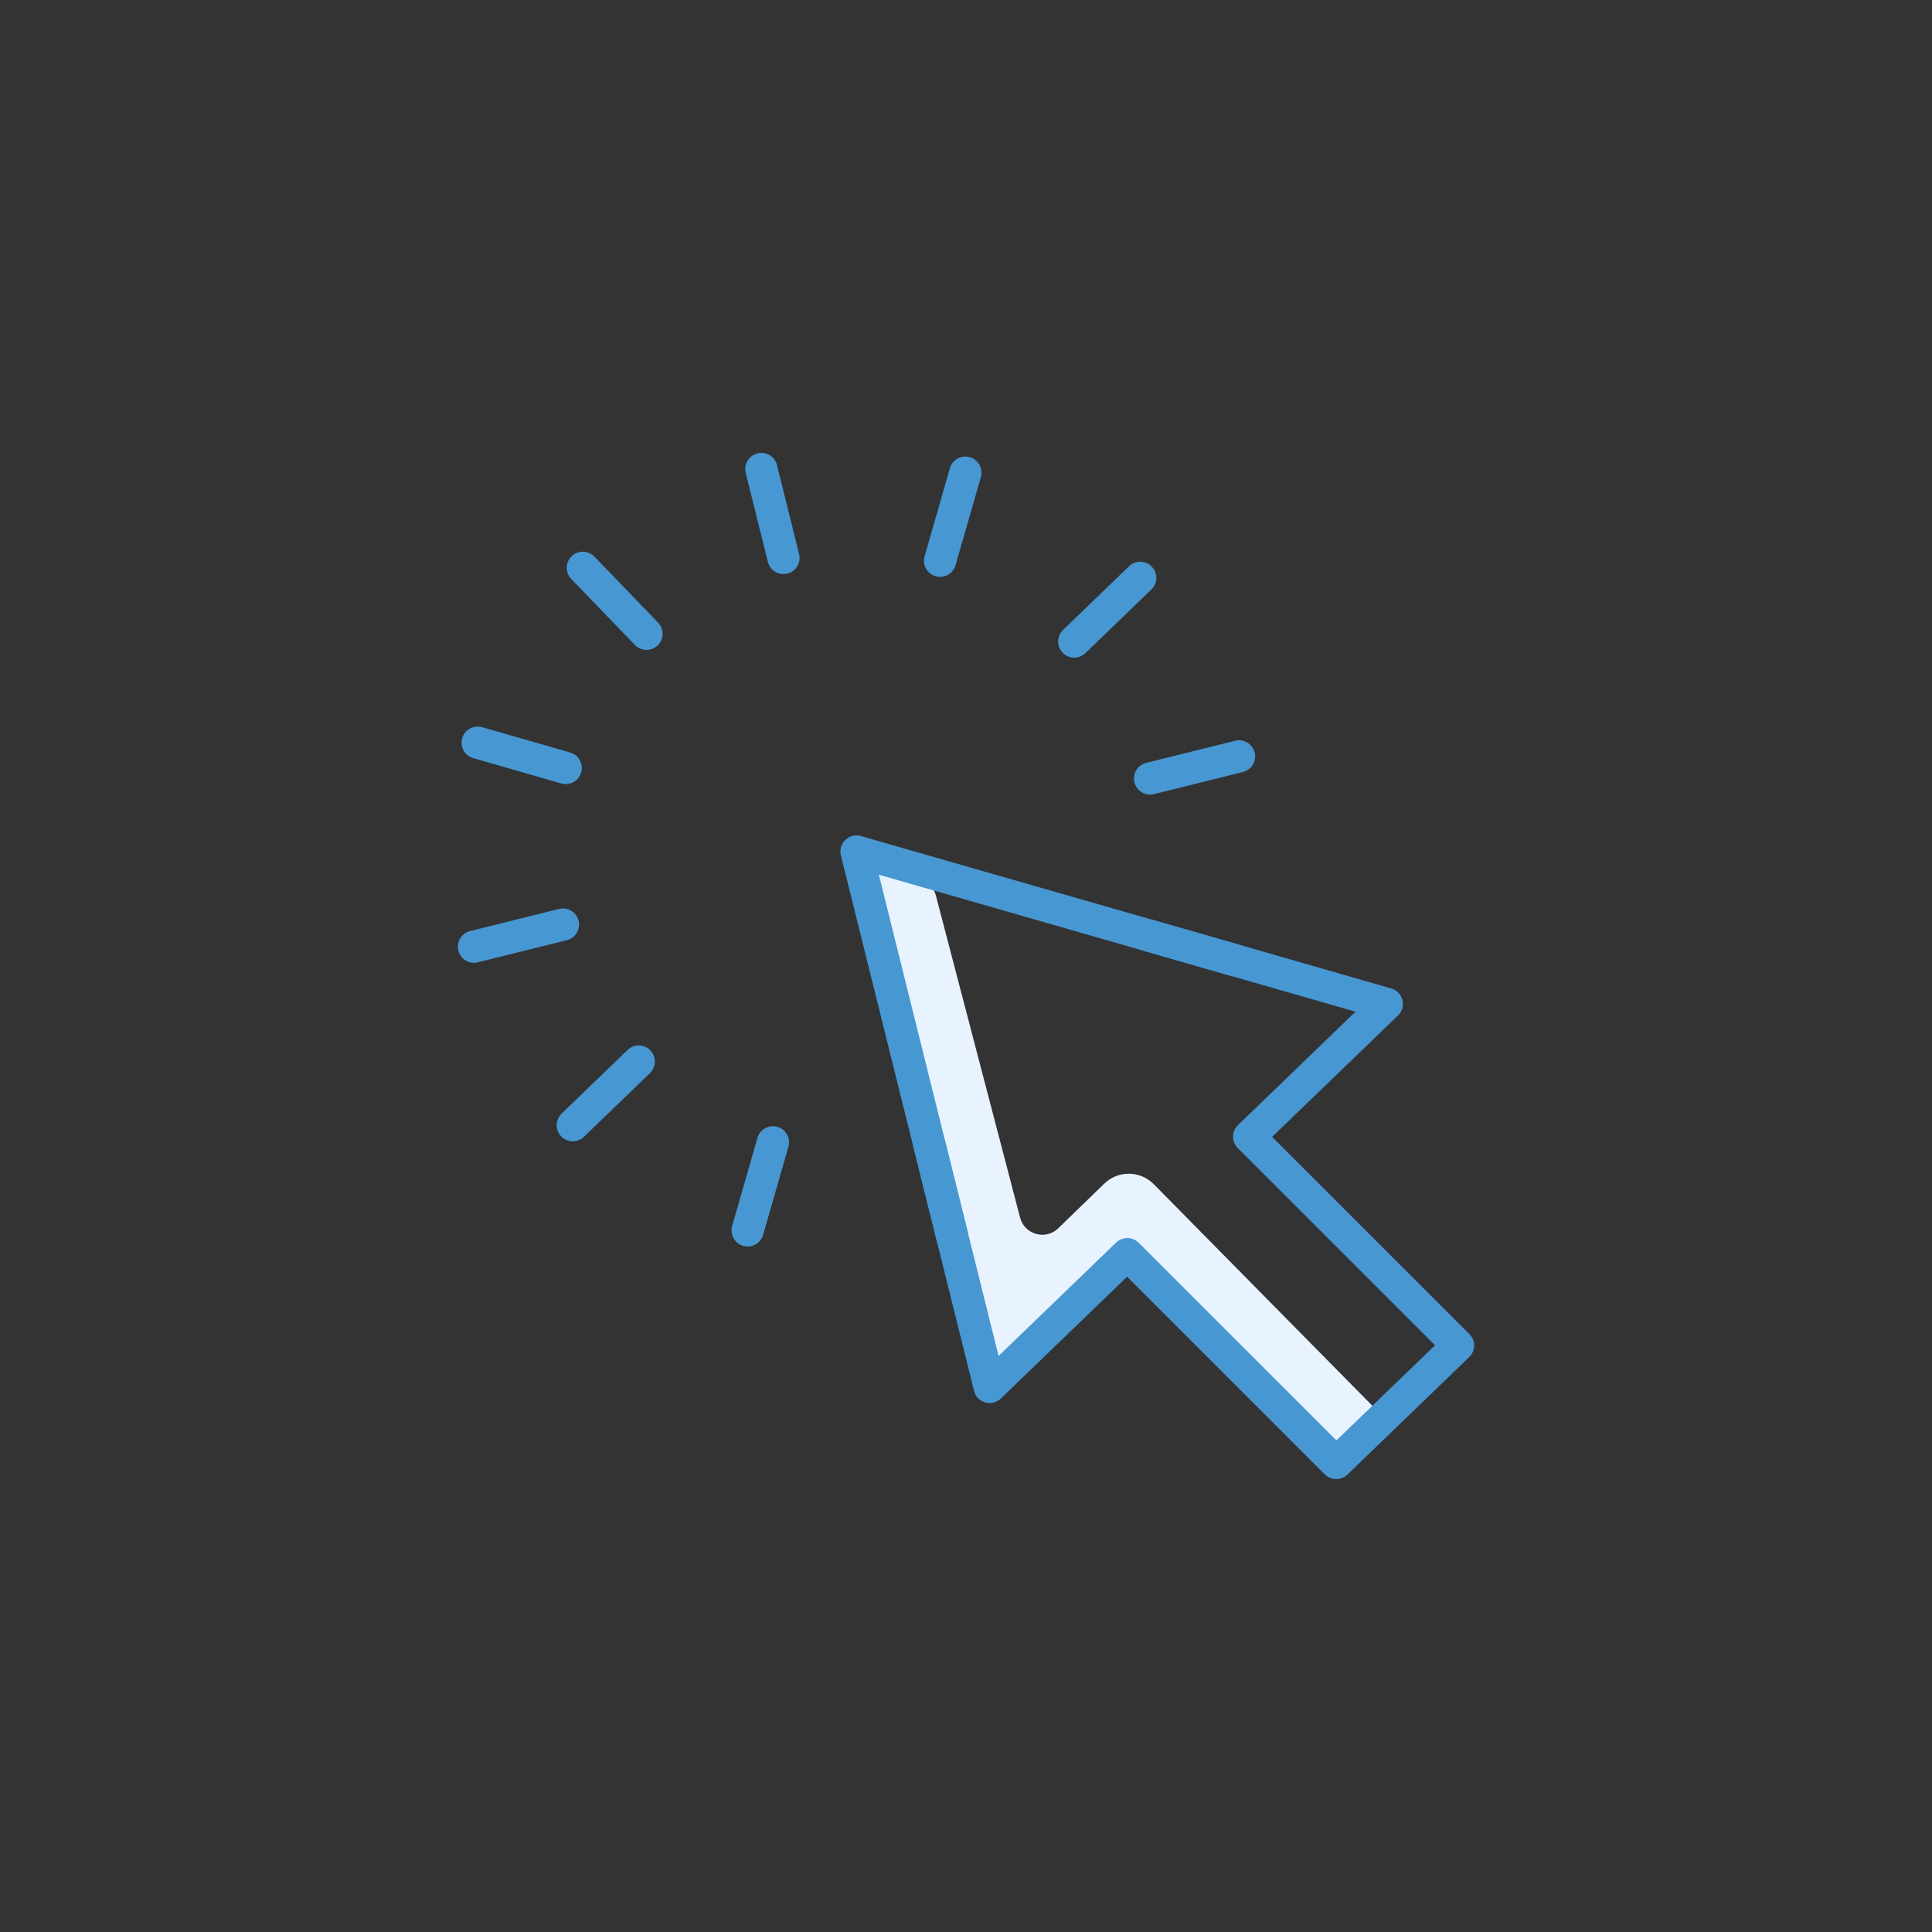
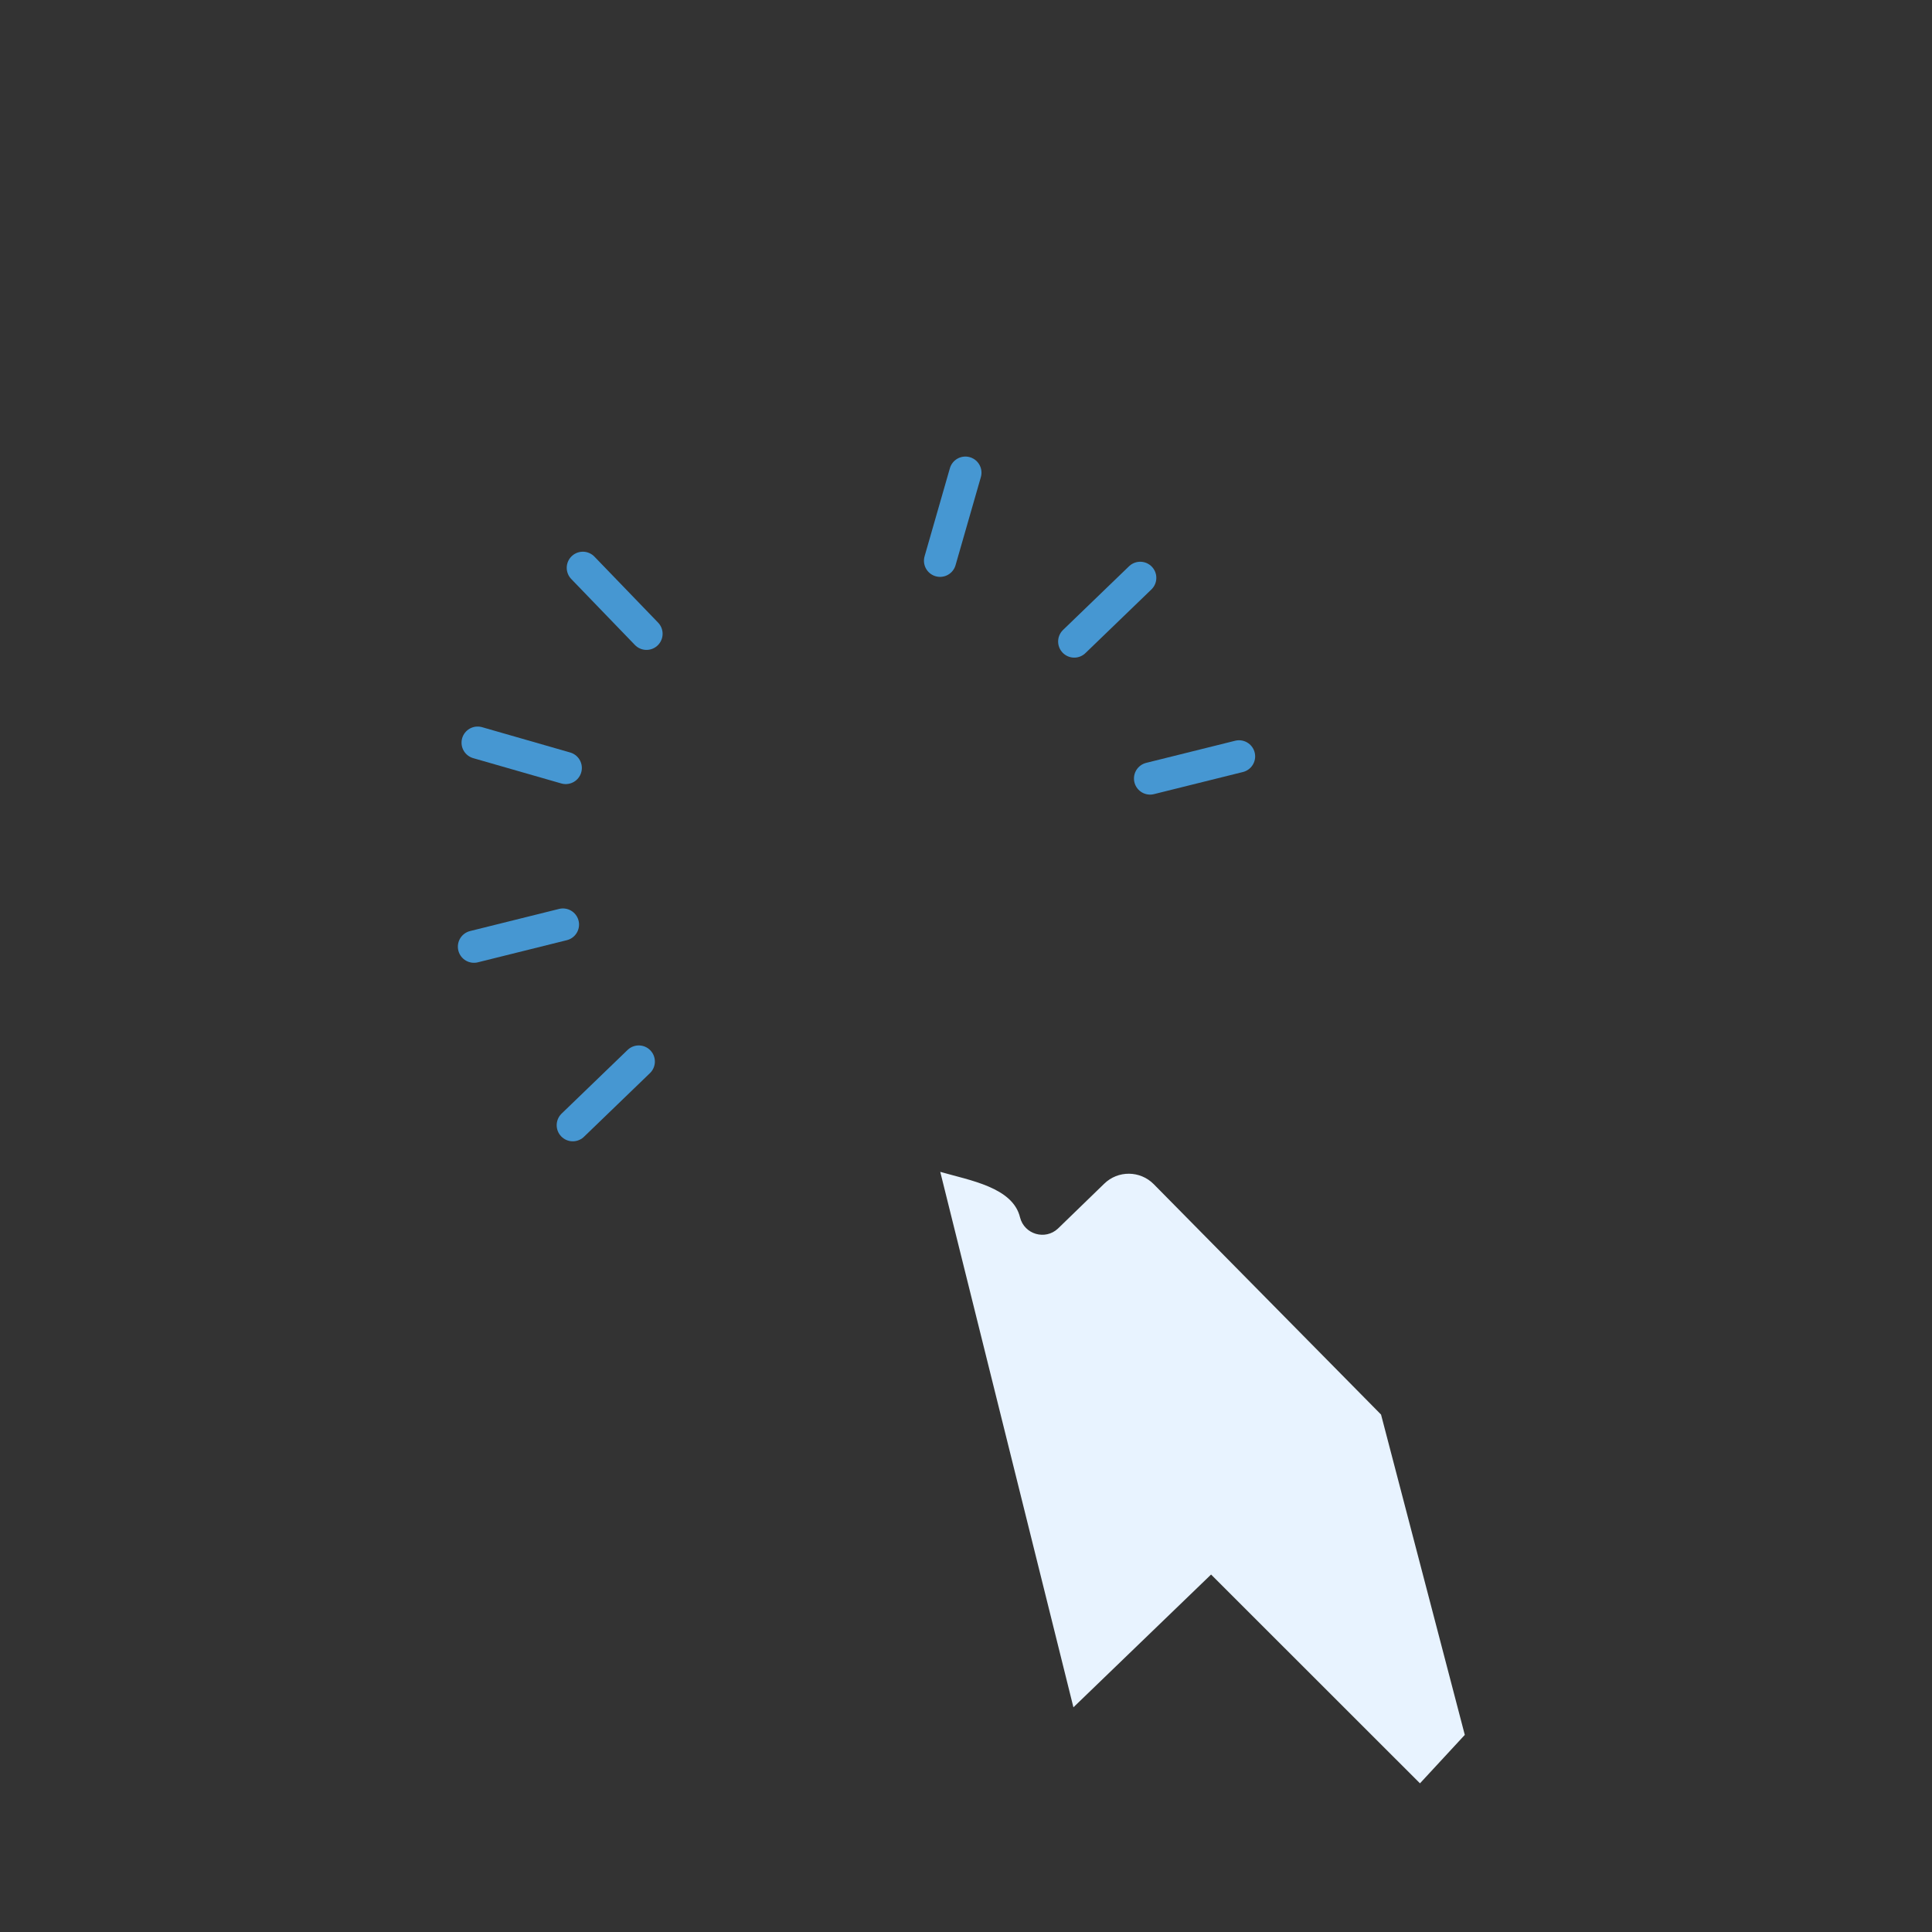
<svg xmlns="http://www.w3.org/2000/svg" id="Pictogrammes" viewBox="0 0 400 400">
  <rect x="0" y="0" width="400" height="400" fill="#333333" stroke="none" />
  <defs>
    <style>
      .cls-1, .cls-2 {
        fill: none;
      }

      .cls-1, .cls-3 {
        stroke-width: 0px;
      }

      .cls-2 {
        stroke: #4697d2;
        stroke-linecap: round;
        stroke-linejoin: round;
        stroke-width: 6.67px;
      }

      .cls-3 {
        fill: #e8f3ff;
      }
    </style>
  </defs>
  <g id="GEN_bleu" data-name="GEN bleu">
    <g>
      <g>
-         <path class="cls-3" d="m285.93,292.87l-47.06-47.7c-2.82-2.85-7.41-2.89-10.27-.08l-9.57,9.28c-2.64,2.46-6.95,1.19-7.84-2.31l-17.34-66.32c-1.48-6.23-10.37-7.67-16.52-9.44h0s27.57,110.86,27.57,110.86l28.5-27.49,43.25,43.23,9.28-10.03Z" />
-         <polygon class="cls-2" points="258.62 235.34 301.87 278.57 276.65 302.9 233.4 259.66 233.4 259.66 204.9 287.15 177.33 176.3 287.12 207.85 258.62 235.34" />
+         <path class="cls-3" d="m285.93,292.87l-47.06-47.7c-2.82-2.85-7.41-2.89-10.27-.08l-9.57,9.28c-2.64,2.46-6.95,1.19-7.84-2.31c-1.48-6.23-10.37-7.67-16.52-9.44h0s27.57,110.86,27.57,110.86l28.5-27.49,43.25,43.23,9.28-10.03Z" />
        <line class="cls-2" x1="120.67" y1="117.56" x2="133.85" y2="131.22" />
        <line class="cls-2" x1="98.89" y1="153.76" x2="117.13" y2="159" />
        <line class="cls-2" x1="98.13" y1="196" x2="116.55" y2="191.42" />
        <line class="cls-2" x1="118.59" y1="232.96" x2="132.25" y2="219.78" />
-         <line class="cls-2" x1="154.79" y1="254.74" x2="160.03" y2="236.5" />
-         <line class="cls-2" x1="197.03" y1="255.5" x2="192.45" y2="237.08" />
-         <line class="cls-2" x1="255.77" y1="198.84" x2="237.53" y2="193.6" />
        <line class="cls-2" x1="256.53" y1="156.6" x2="238.11" y2="161.18" />
        <line class="cls-2" x1="236.07" y1="119.64" x2="222.41" y2="132.82" />
        <line class="cls-2" x1="199.87" y1="97.86" x2="194.63" y2="116.1" />
-         <line class="cls-2" x1="157.63" y1="97.1" x2="162.21" y2="115.52" />
      </g>
      <rect class="cls-1" x="0" width="400" height="400" />
    </g>
  </g>
</svg>